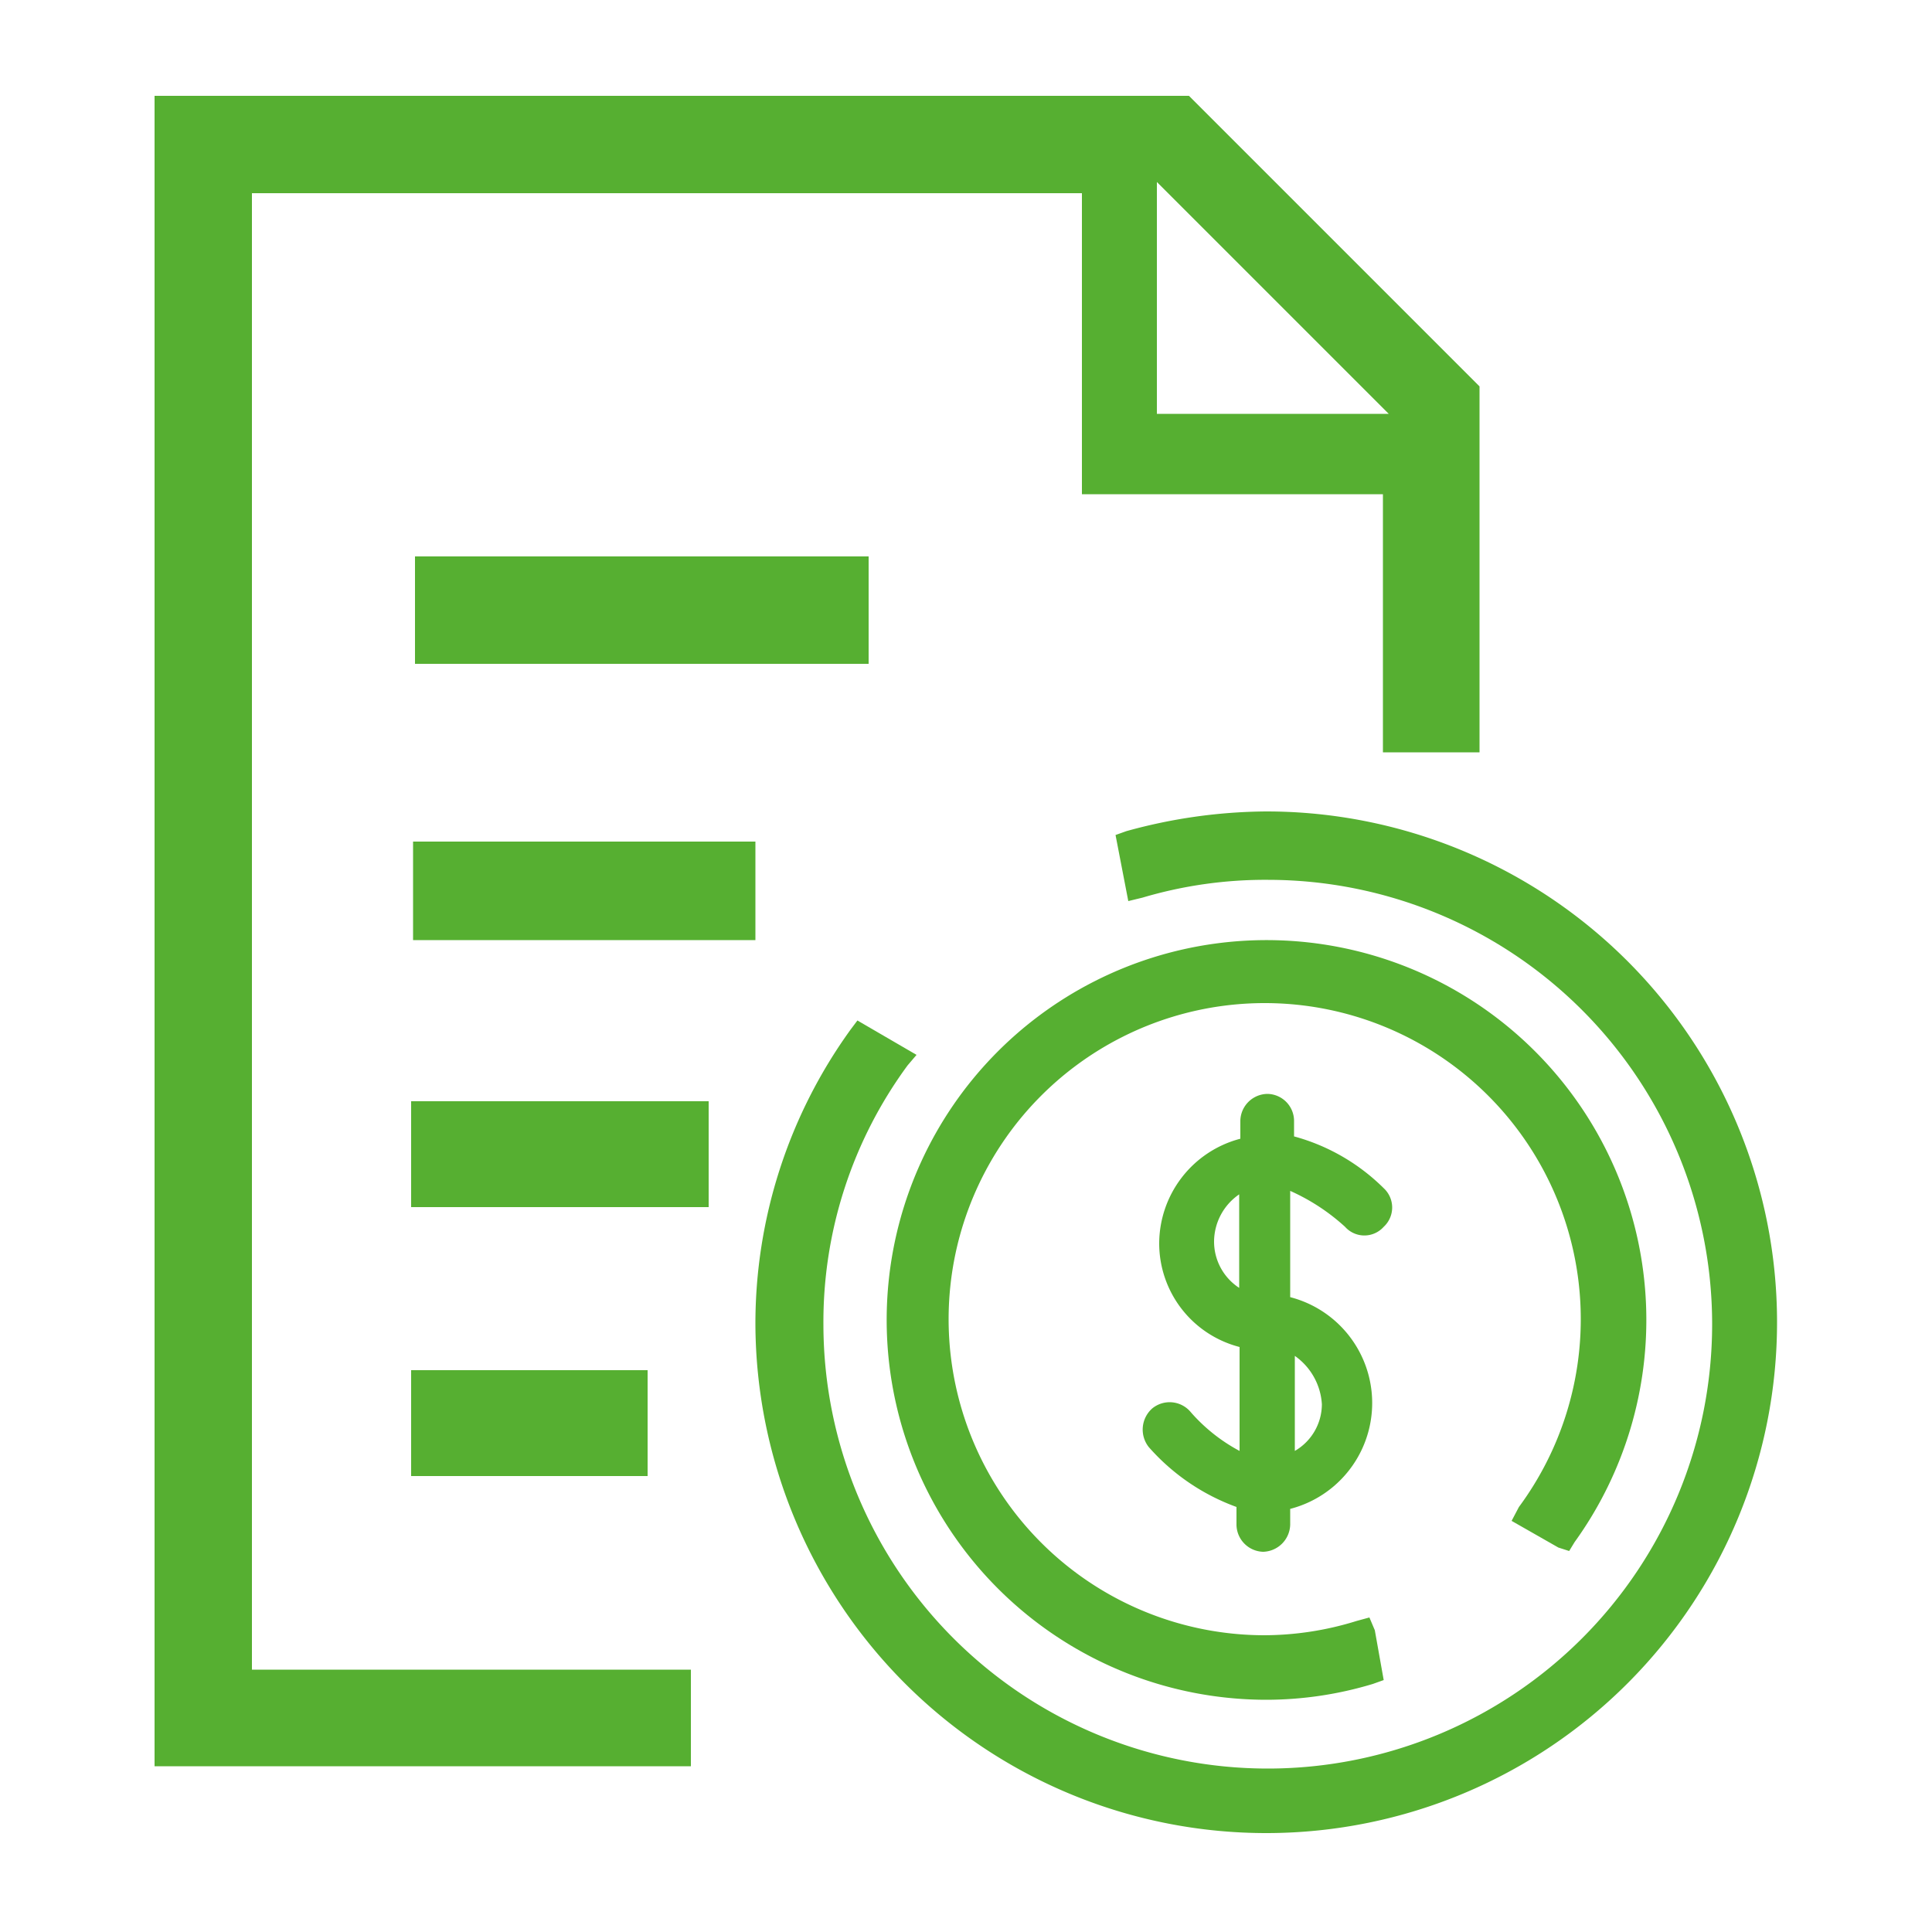
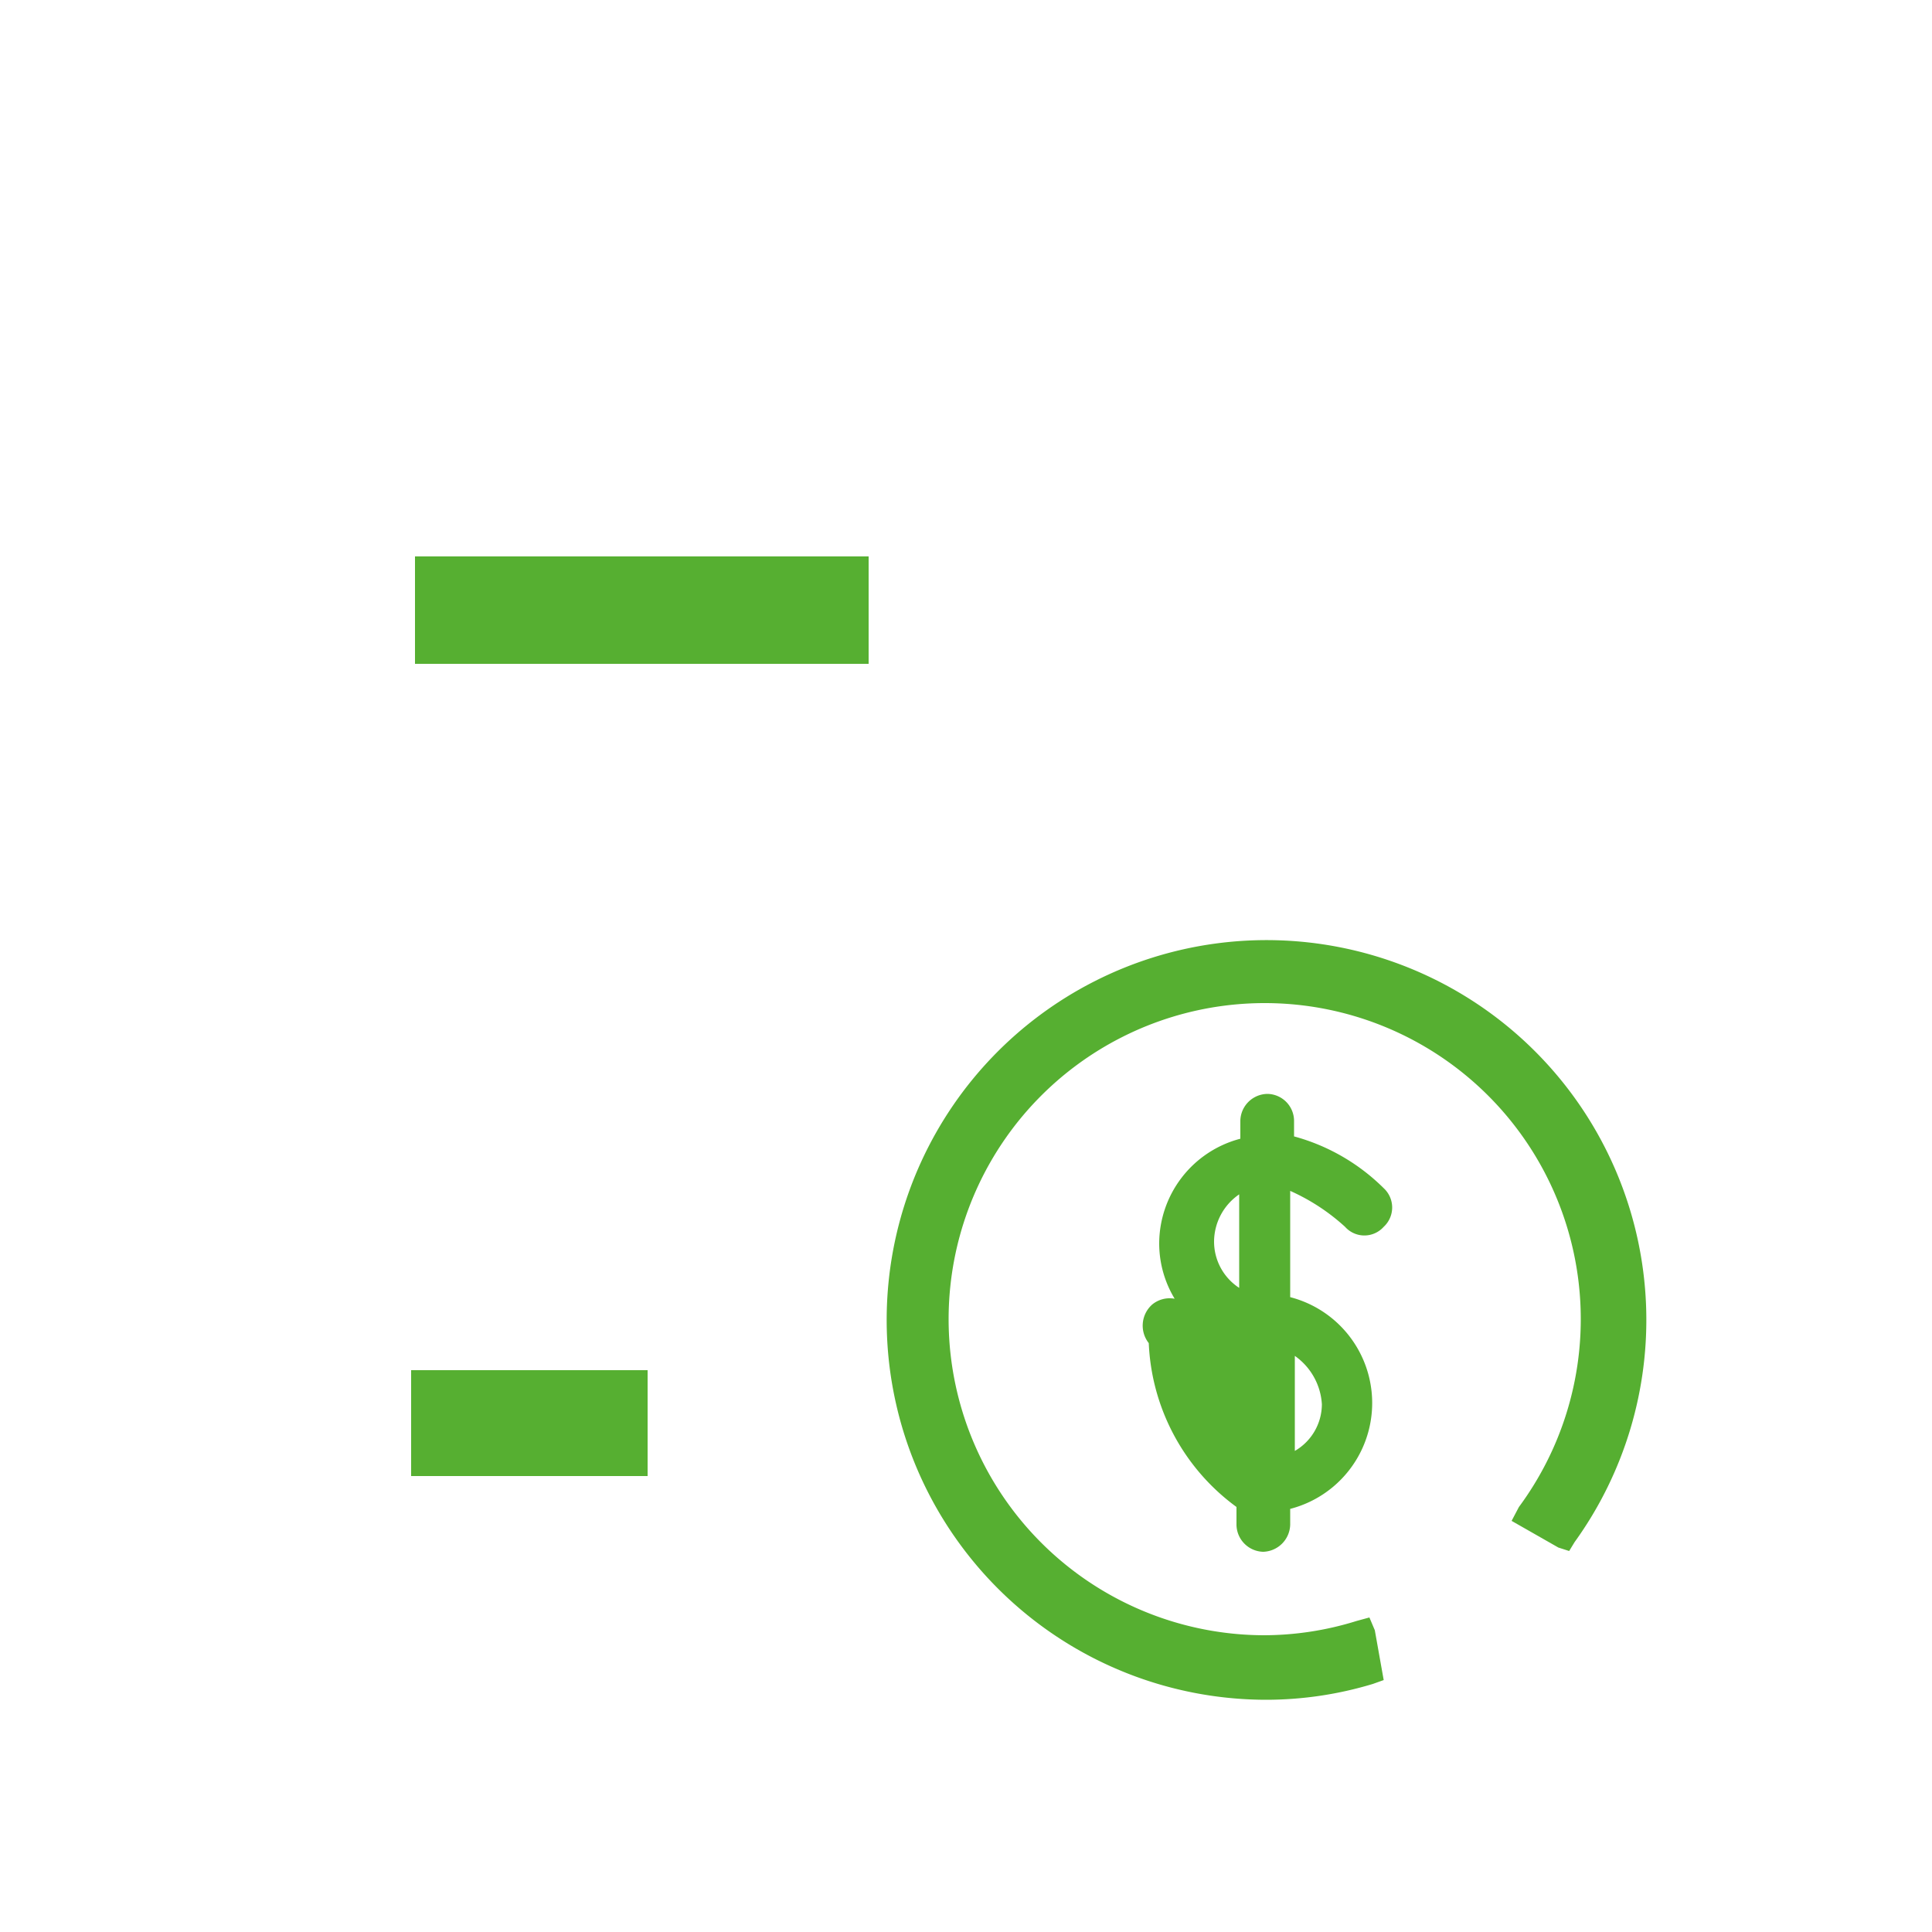
<svg xmlns="http://www.w3.org/2000/svg" id="Calque_1" data-name="Calque 1" viewBox="0 0 50 50">
  <defs>
    <style>.cls-1{fill:#56af31;}</style>
  </defs>
  <title>Pictogramme_qui-sommes-nous</title>
-   <path class="cls-1" d="M34.81,31.75a.67.67,0,0,0,1,0,.68.68,0,0,0,0-1,5.24,5.24,0,0,0-2.32-1.34V29a.7.7,0,0,0-.69-.69.71.71,0,0,0-.7.69v.47h0A2.81,2.81,0,0,0,30,32.17a2.77,2.77,0,0,0,2.08,2.69v2.69h0a4.46,4.46,0,0,1-1.26-1,.71.71,0,0,0-1-.1.73.73,0,0,0-.09,1A5.54,5.54,0,0,0,32,39v.46a.71.71,0,0,0,.69.7.72.72,0,0,0,.7-.7v-.41h0a2.83,2.83,0,0,0,0-5.48V30.82h0A5.31,5.31,0,0,1,34.81,31.75Zm-.6,4.59a1.4,1.4,0,0,1-.7,1.21h0V35.09h0A1.65,1.65,0,0,1,34.21,36.34Zm-2.79-4.22a1.49,1.49,0,0,1,.65-1.21h0v2.42h0A1.43,1.43,0,0,1,31.42,32.12Z" />
+   <path class="cls-1" d="M34.81,31.75a.67.67,0,0,0,1,0,.68.68,0,0,0,0-1,5.24,5.24,0,0,0-2.32-1.34V29a.7.7,0,0,0-.69-.69.71.71,0,0,0-.7.69v.47h0A2.81,2.81,0,0,0,30,32.17a2.77,2.77,0,0,0,2.08,2.69h0a4.46,4.46,0,0,1-1.26-1,.71.71,0,0,0-1-.1.73.73,0,0,0-.09,1A5.54,5.54,0,0,0,32,39v.46a.71.71,0,0,0,.69.7.72.72,0,0,0,.7-.7v-.41h0a2.83,2.83,0,0,0,0-5.48V30.82h0A5.31,5.31,0,0,1,34.81,31.75Zm-.6,4.59a1.4,1.4,0,0,1-.7,1.21h0V35.09h0A1.65,1.65,0,0,1,34.21,36.34Zm-2.79-4.22a1.49,1.49,0,0,1,.65-1.21h0v2.42h0A1.43,1.43,0,0,1,31.42,32.12Z" />
  <path class="cls-1" d="M39.12,39.36l1.21.69.28.09.14-.23a9.83,9.83,0,1,0-8,4.08,9.55,9.55,0,0,0,2.78-.41l.28-.1-.23-1.29-.14-.33-.33.09a8.09,8.09,0,0,1-2.41.37A8.18,8.18,0,1,1,39.31,39Z" />
-   <path class="cls-1" d="M32.77,21a13.82,13.82,0,0,0-3.62.51l-.28.1.33,1.71.37-.09a11.15,11.15,0,0,1,3.25-.46A11.5,11.5,0,1,1,21.31,34.3a11.21,11.21,0,0,1,2.18-6.73l.23-.27-1.53-.89-.18.24a13,13,0,0,0-2.46,7.65A13.22,13.22,0,1,0,32.77,21Z" />
  <rect class="cls-1" x="10.74" y="14.4" width="11.74" height="2.78" />
  <rect class="cls-1" x="10.64" y="35.46" width="6.12" height="2.74" />
-   <rect class="cls-1" x="10.64" y="28.5" width="7.7" height="2.74" />
-   <rect class="cls-1" x="10.69" y="21.78" width="8.86" height="2.55" />
-   <path class="cls-1" d="M17.83,43.21H6.52V5H28v7.79h7.79v6.68h2.5V10L30.77,2.48H4V45.71H17.88v-2.5ZM29.94,4.71l6,6h-6Z" />
</svg>